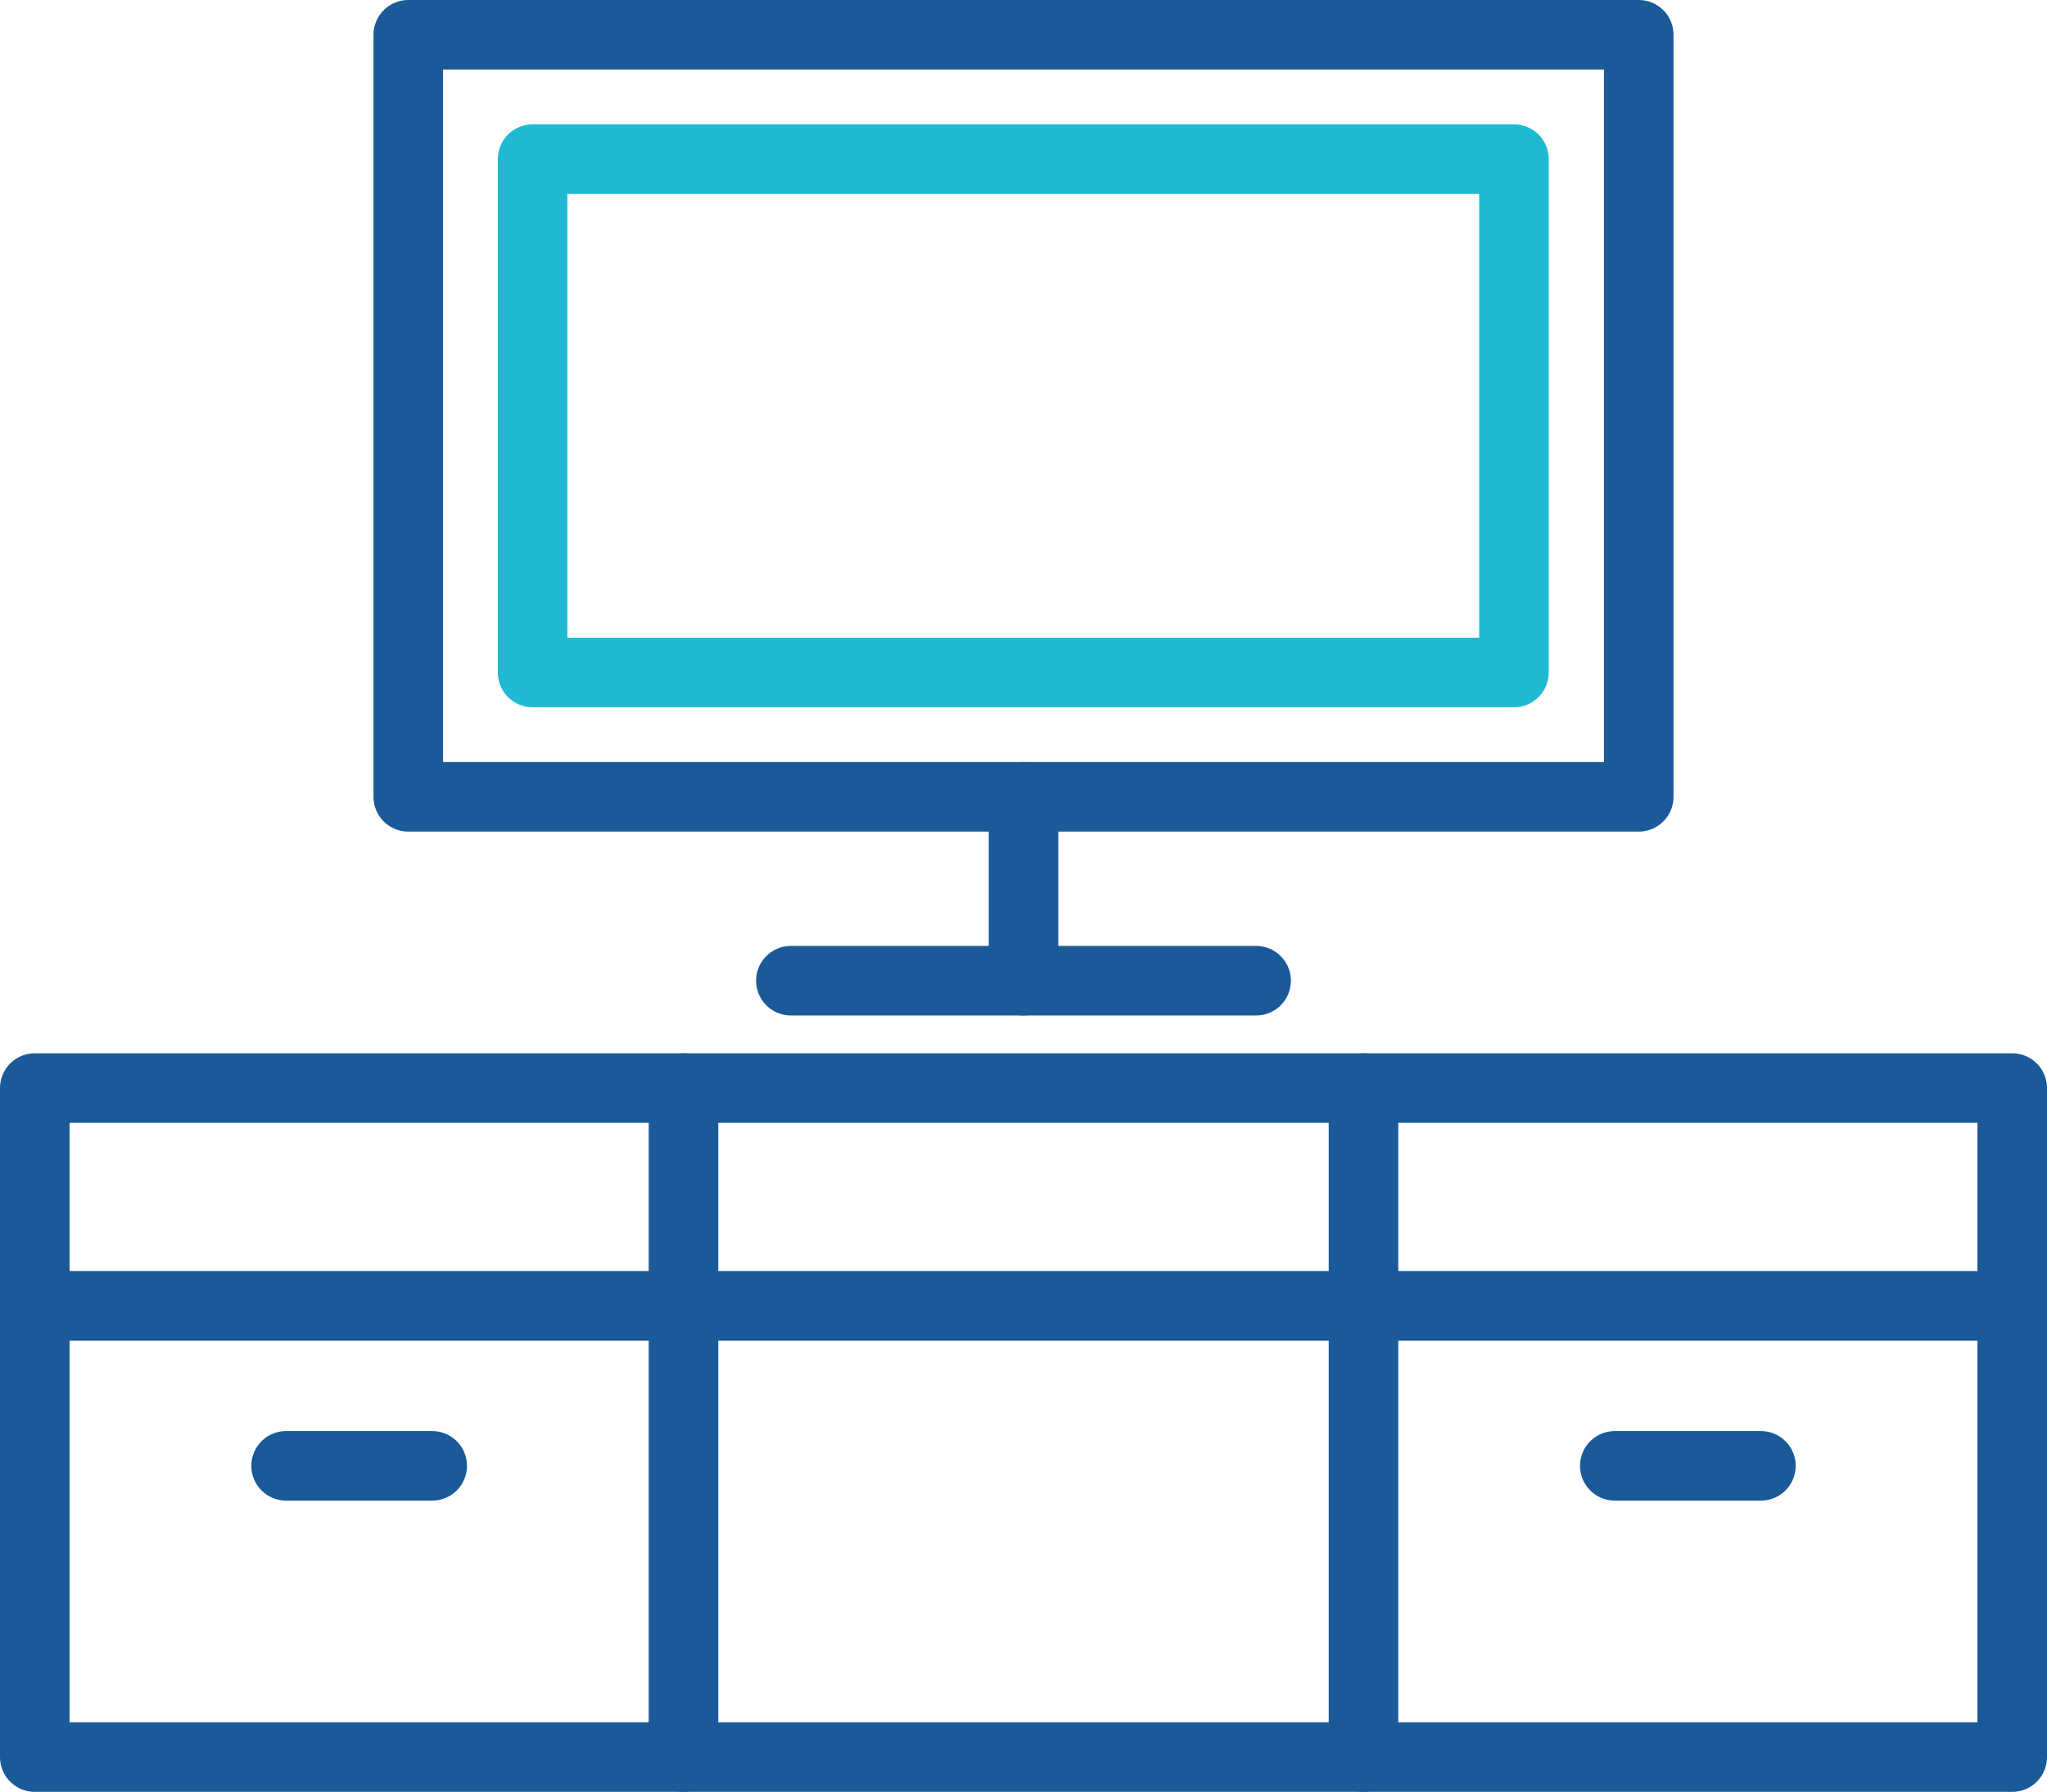
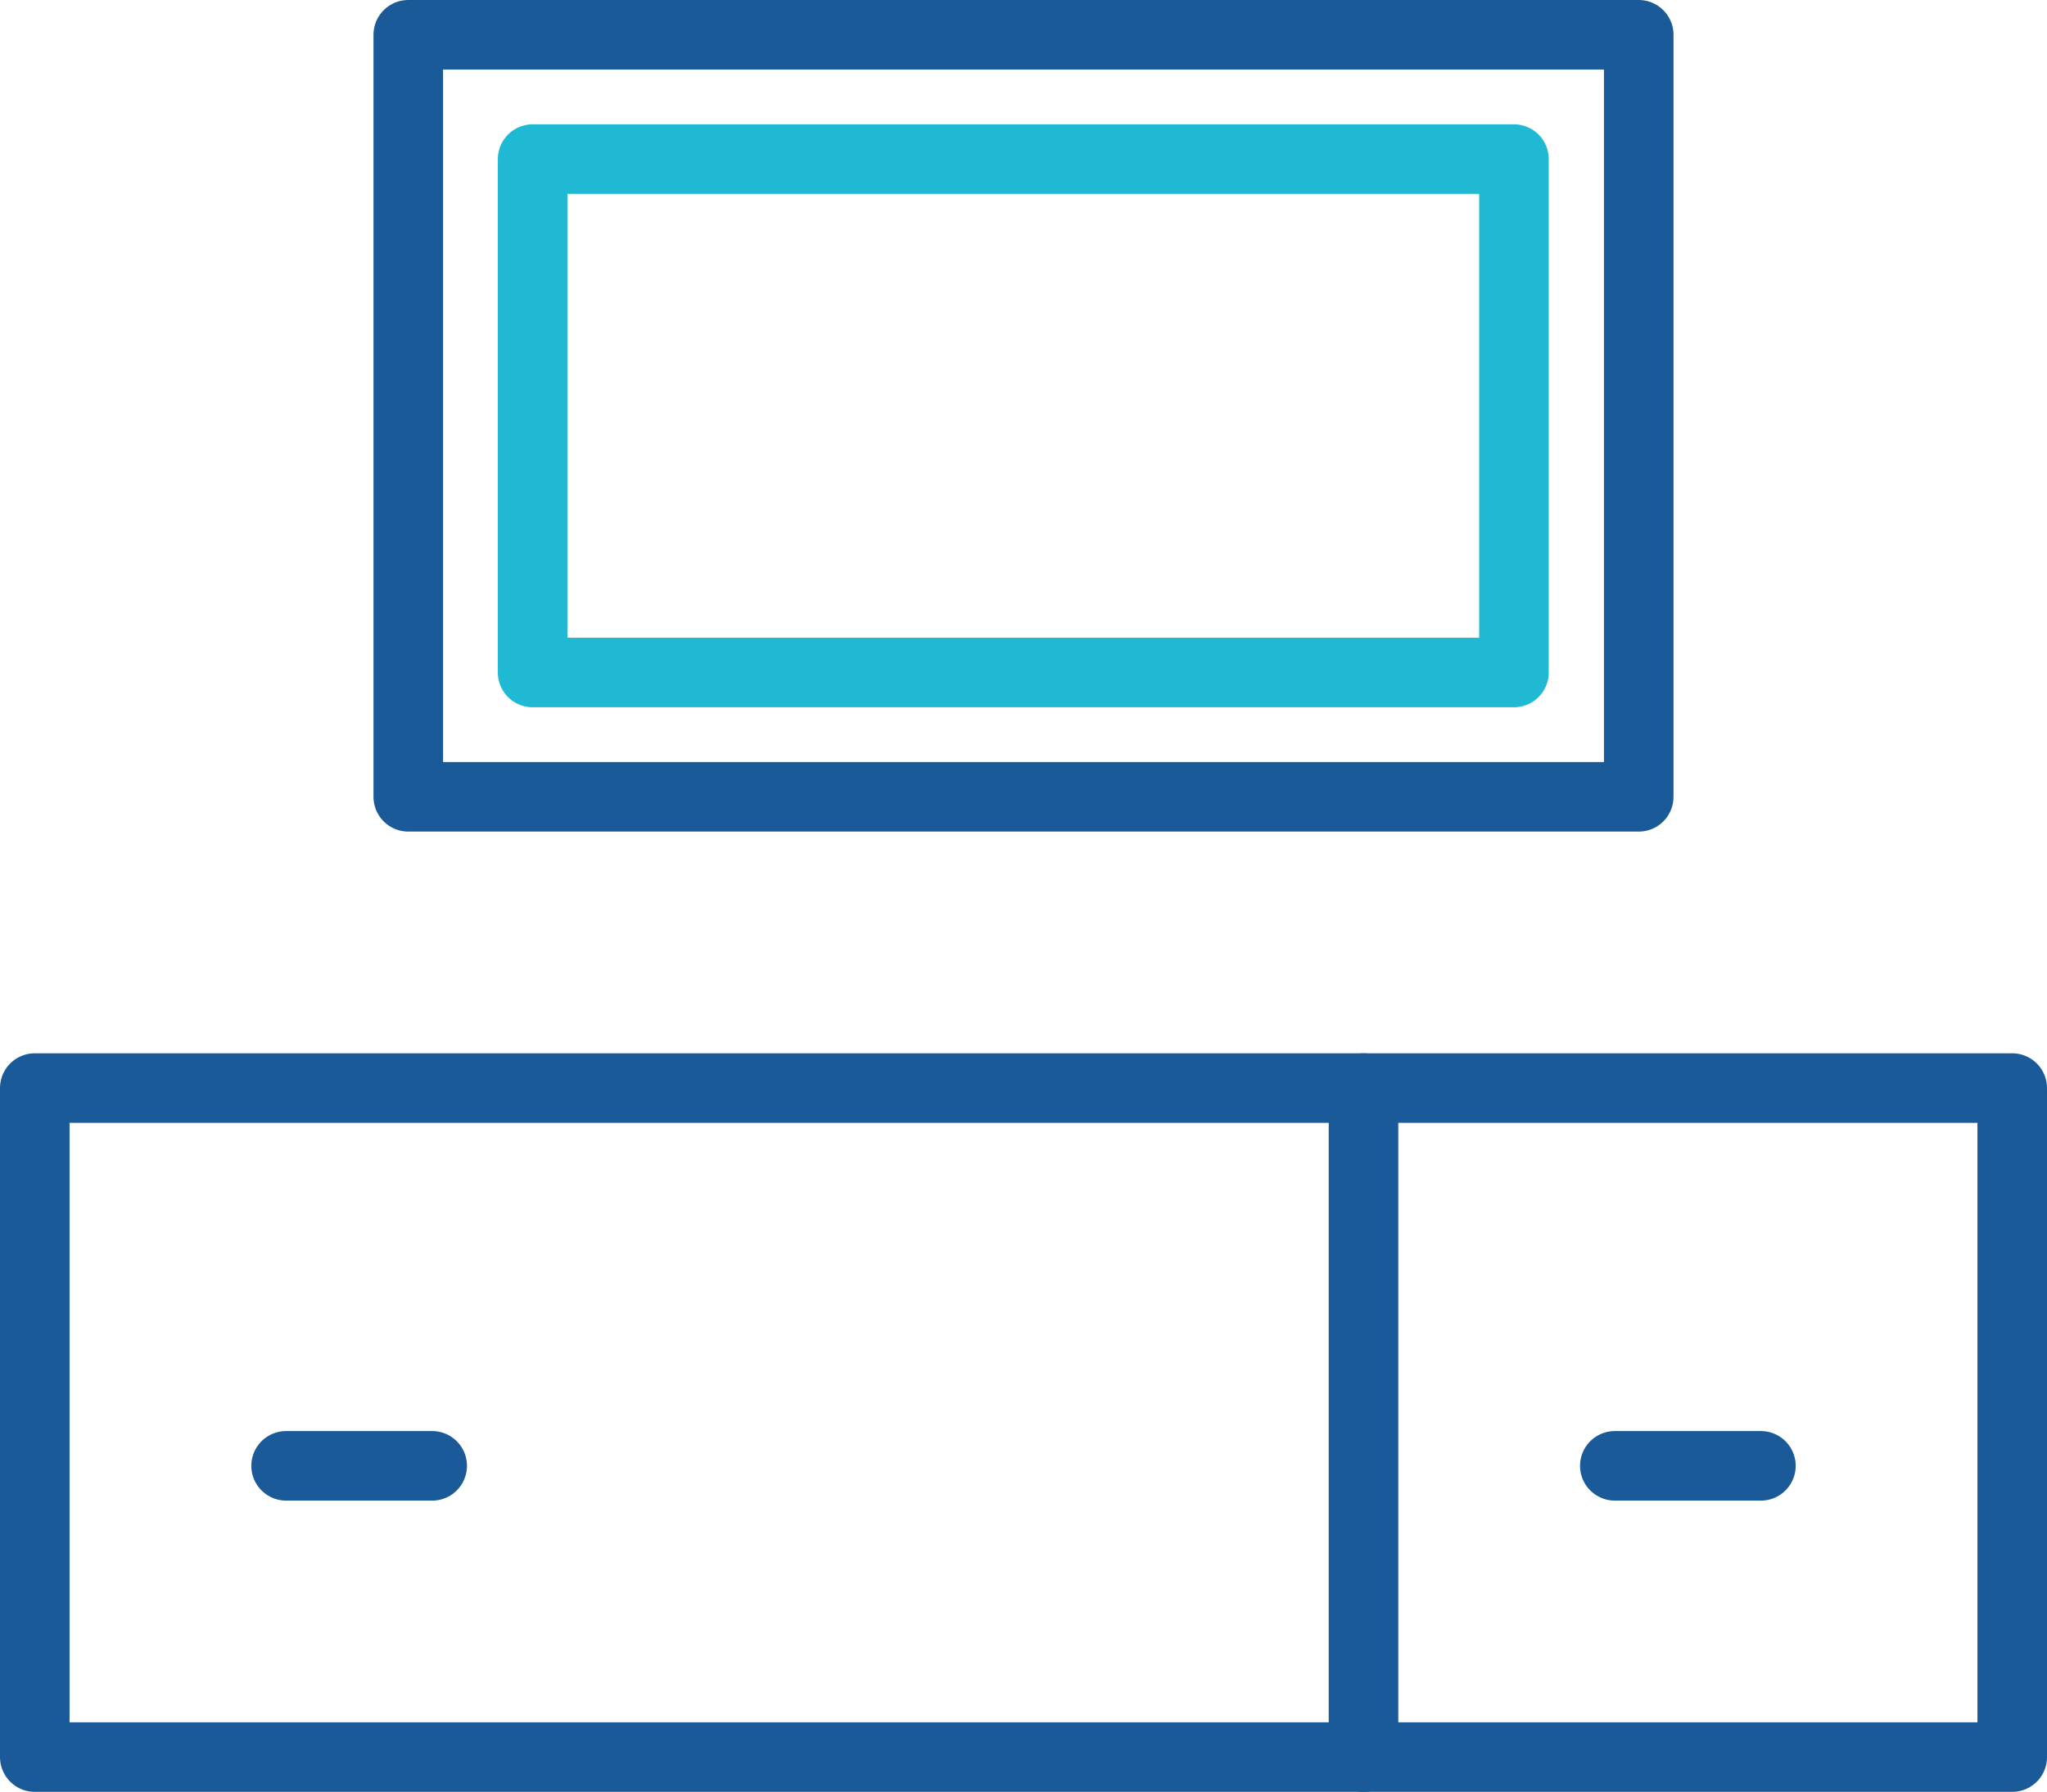
<svg xmlns="http://www.w3.org/2000/svg" id="b" width="47.08" height="41.22" viewBox="0 0 47.08 41.22">
  <g id="c">
-     <line x1="28.89" y1="22.56" x2="18.19" y2="22.56" fill="none" stroke="#1a5a98" stroke-linecap="round" stroke-linejoin="round" stroke-width="1.6" />
-     <line x1=".8" y1="30.04" x2="46.28" y2="30.04" fill="none" stroke="#1a5a98" stroke-linecap="round" stroke-linejoin="round" stroke-width="1.6" />
    <line x1="37.14" y1="33.72" x2="40.5" y2="33.72" fill="none" stroke="#1a5a98" stroke-linecap="round" stroke-linejoin="round" stroke-width="1.6" />
    <line x1="31.36" y1="25.03" x2="31.36" y2="40.42" fill="none" stroke="#1a5a98" stroke-linecap="round" stroke-linejoin="round" stroke-width="1.6" />
-     <line x1="15.72" y1="25.03" x2="15.72" y2="40.42" fill="none" stroke="#1a5a98" stroke-linecap="round" stroke-linejoin="round" stroke-width="1.6" />
    <rect x=".8" y="25.03" width="45.48" height="15.39" fill="none" stroke="#1a5a98" stroke-linecap="round" stroke-linejoin="round" stroke-width="1.6" />
    <rect x="9.39" y=".8" width="28.3" height="17.53" fill="none" stroke="#1a5a98" stroke-linecap="round" stroke-linejoin="round" stroke-width="1.6" />
    <rect x="12.25" y="3.66" width="22.57" height="11.81" fill="none" stroke="#20b9d4" stroke-linecap="round" stroke-linejoin="round" stroke-width="1.6" />
    <line x1="6.58" y1="33.72" x2="9.94" y2="33.72" fill="none" stroke="#1a5a98" stroke-linecap="round" stroke-linejoin="round" stroke-width="1.6" />
-     <line x1="23.54" y1="18.33" x2="23.54" y2="22.56" fill="none" stroke="#1a5a98" stroke-linecap="round" stroke-linejoin="round" stroke-width="1.6" />
  </g>
</svg>